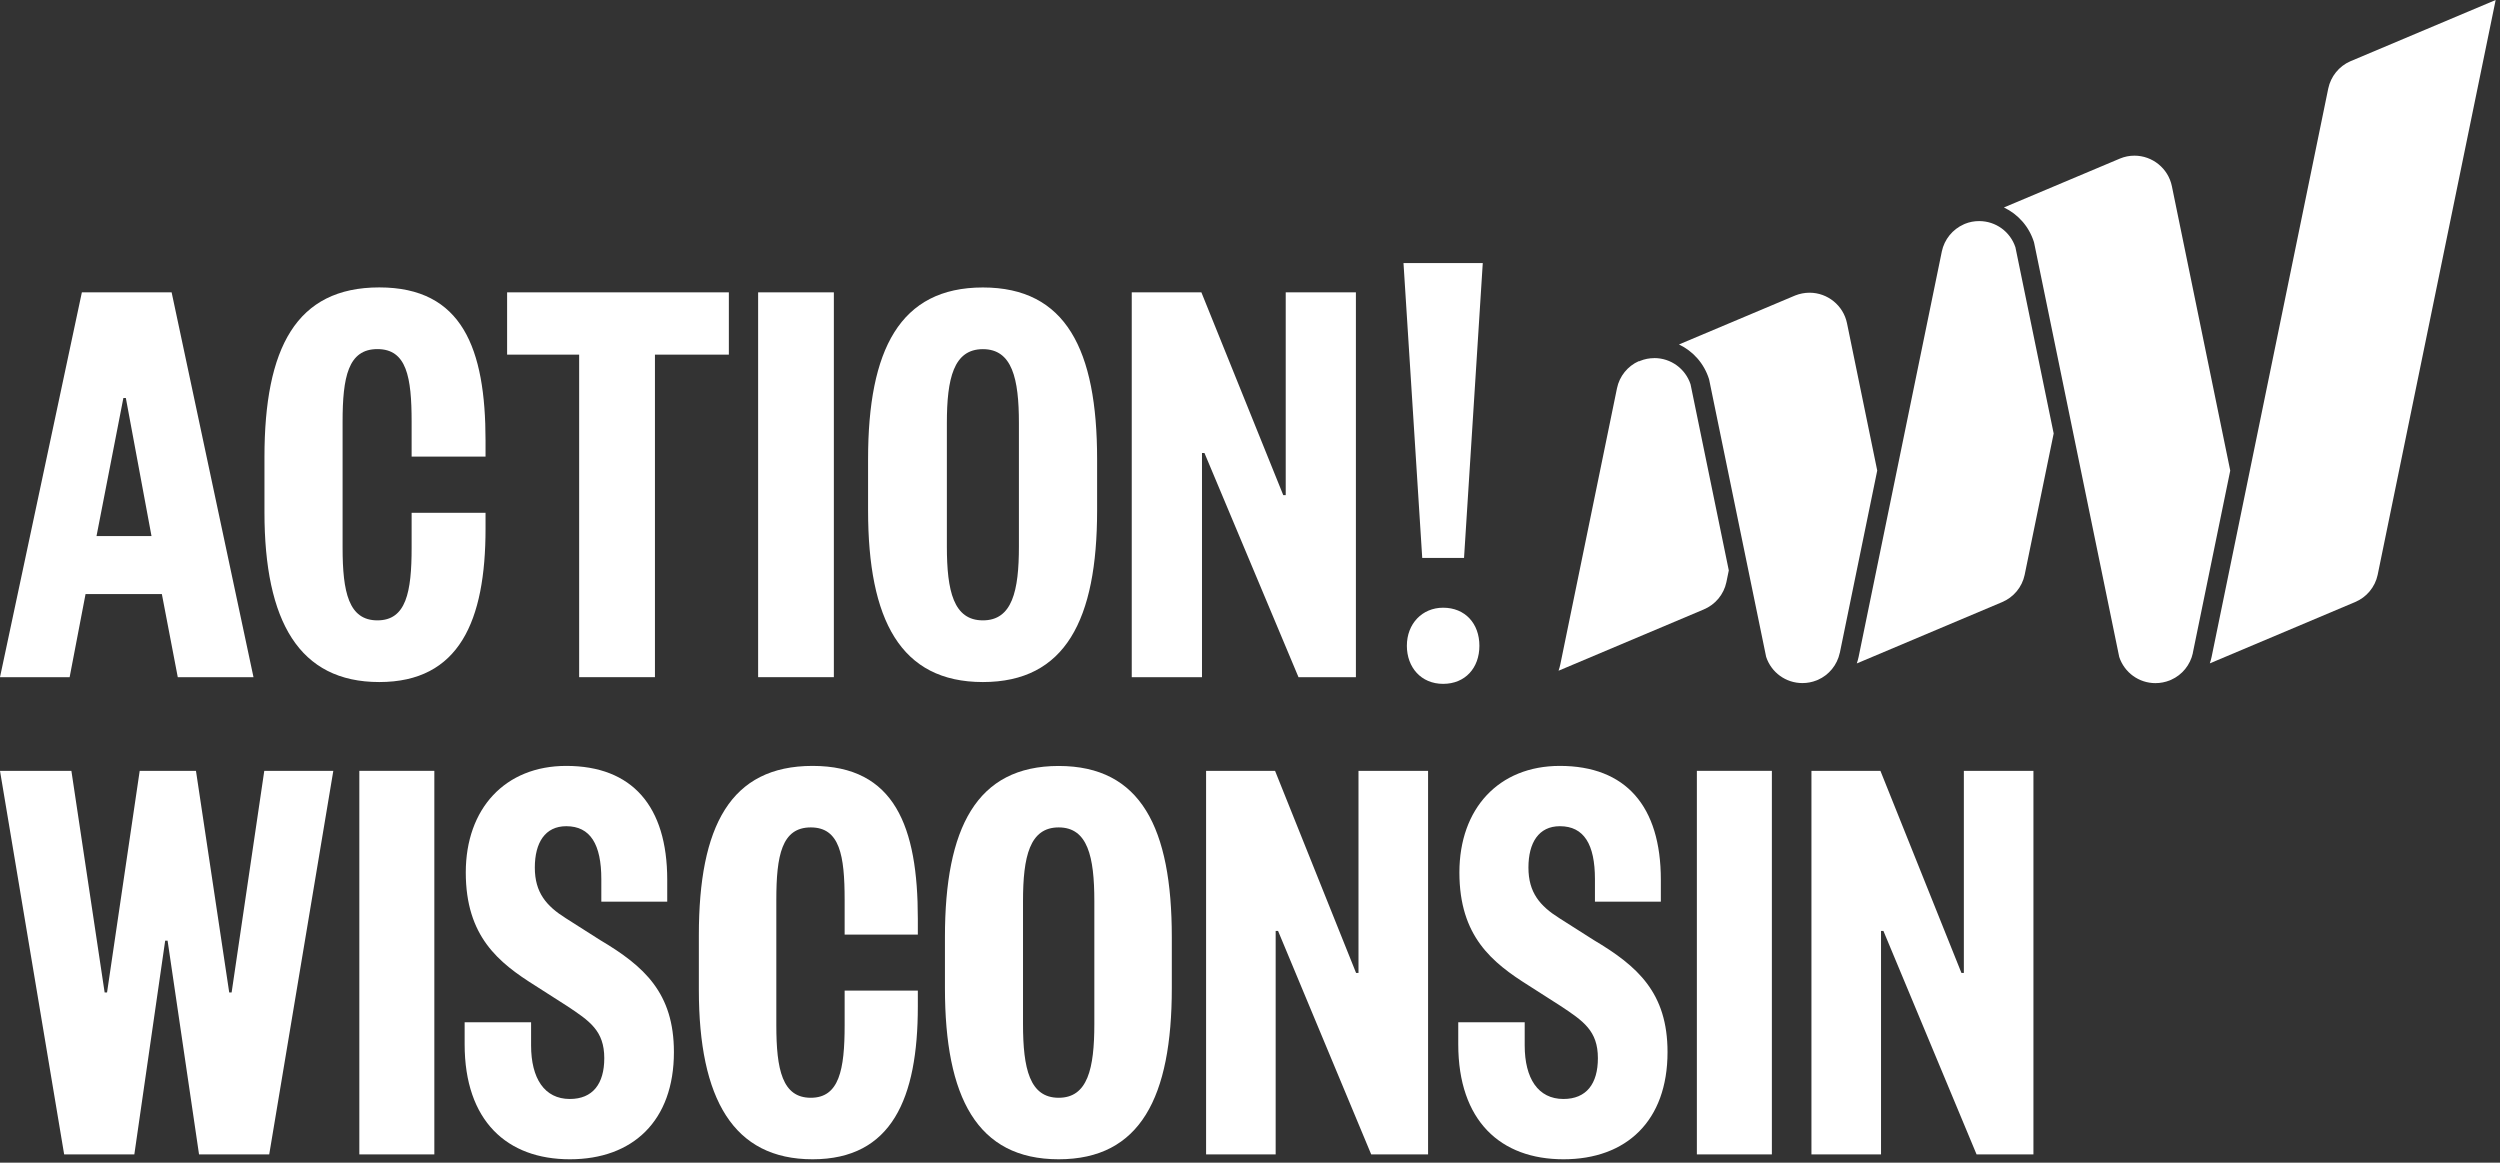
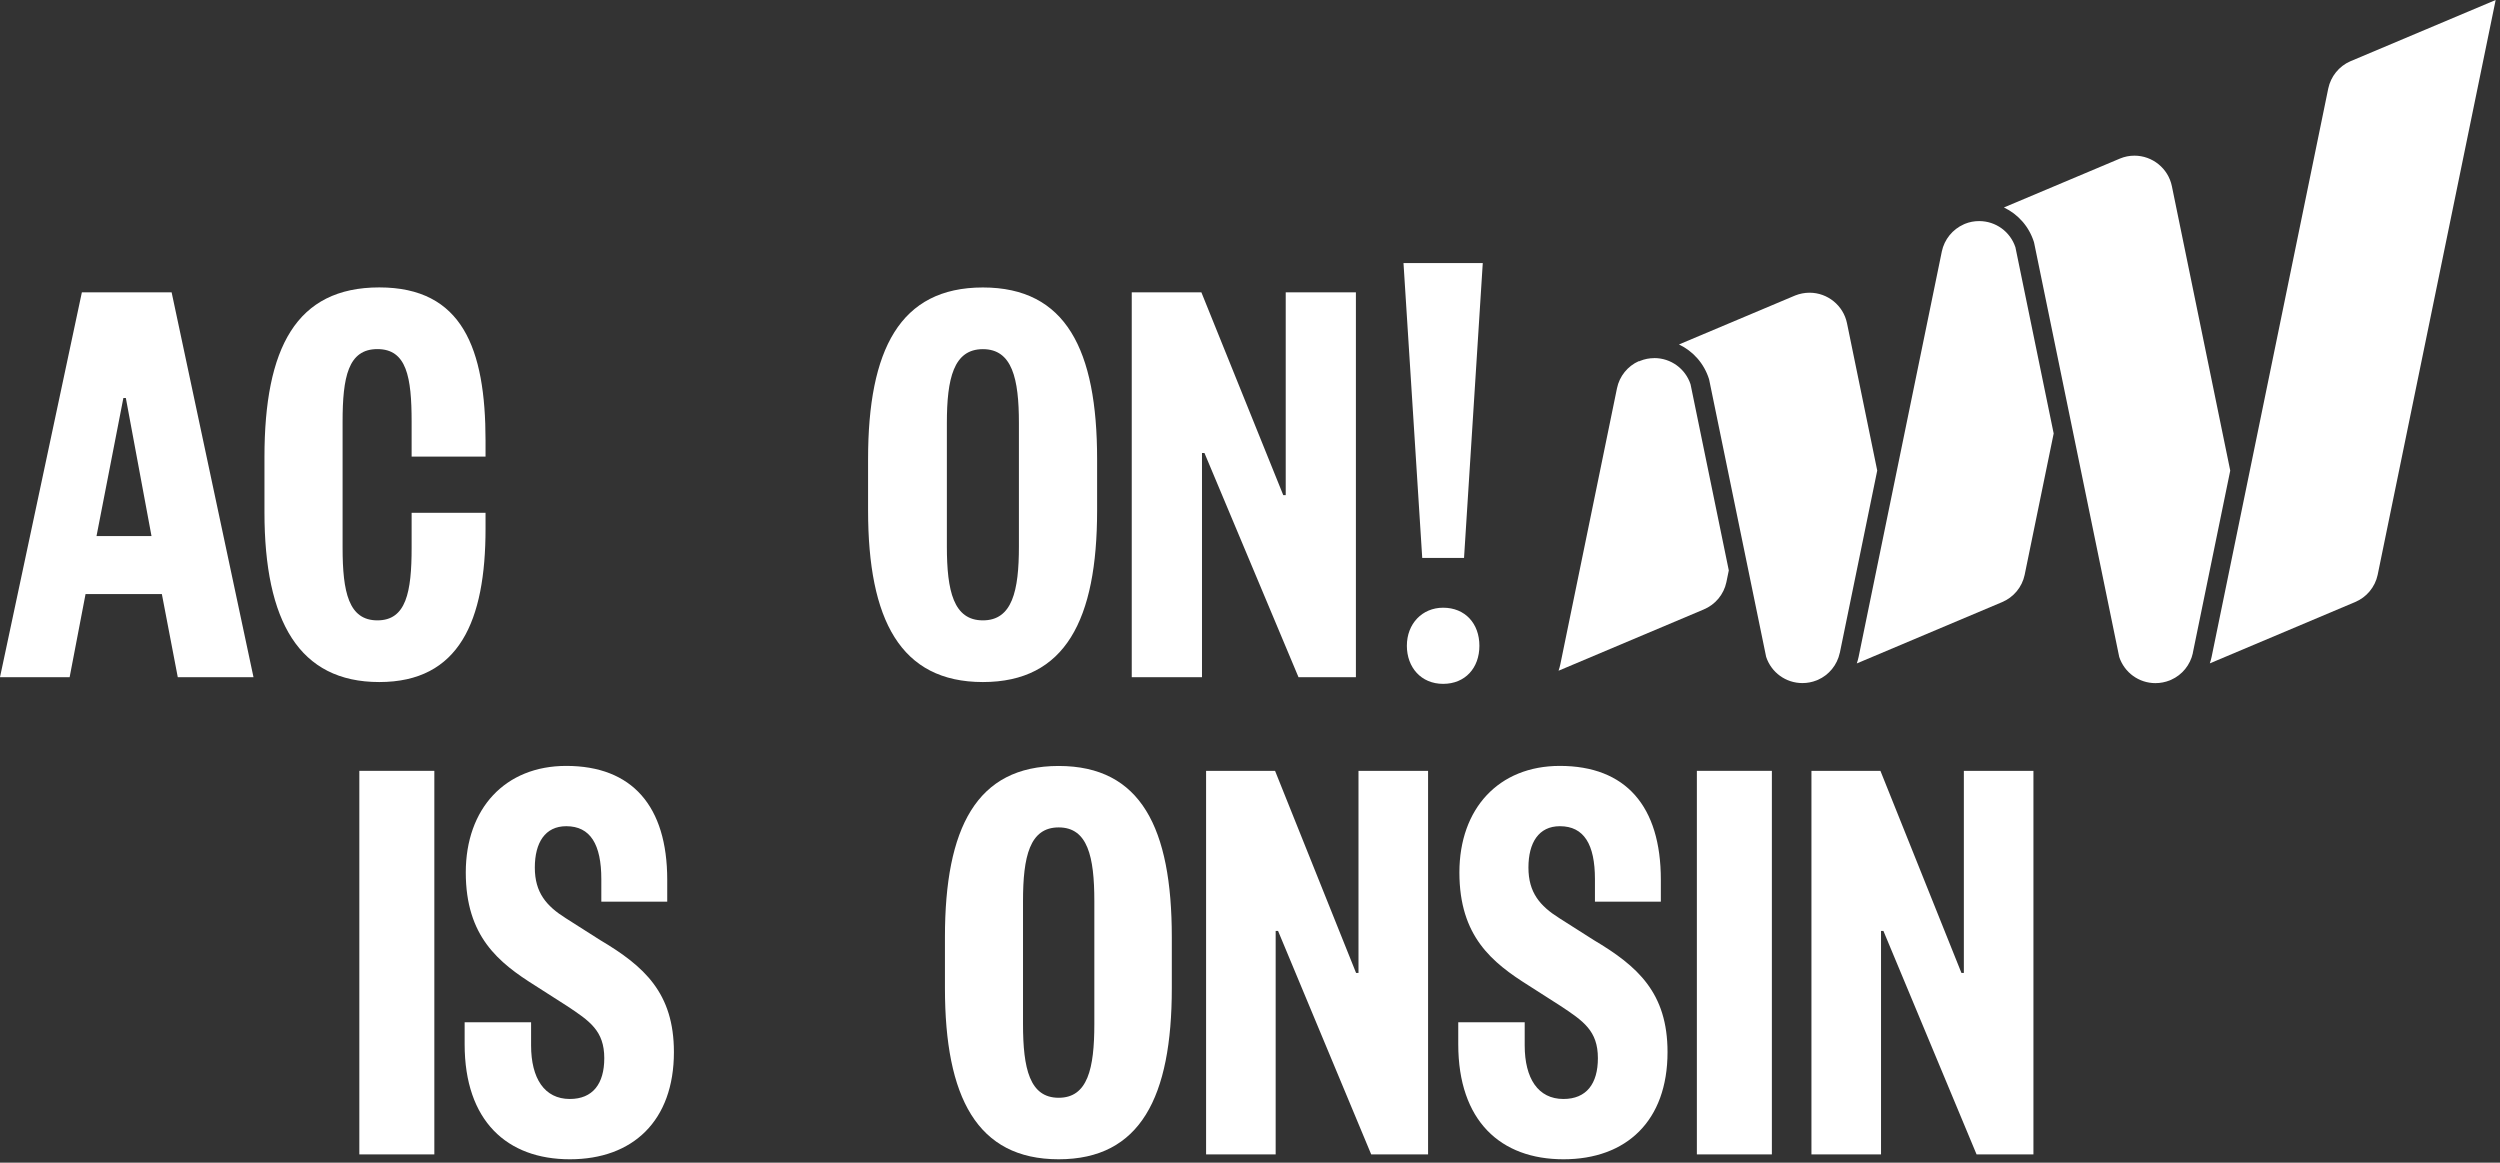
<svg xmlns="http://www.w3.org/2000/svg" width="415" height="193" viewBox="0 0 415 193" fill="none">
  <rect x="0" y="0" width="415" height="193" fill="#333333" stroke="none" />
  <g clip-path="url(#clip0_202_3)">
-     <path d="M43.88 127.96H55.33L44.69 191.63H33.04L27.82 156.15H27.42L22.3 191.63H10.65L0 127.96H11.85L17.37 164.75H17.77L23.19 127.96H32.53L38.05 164.75H38.45L43.87 127.96H43.88Z" fill="white" />
    <path d="M72.1 127.96V191.63H59.65V127.96H72.1Z" fill="white" />
    <path d="M88.16 169.7V173.54C88.16 179 90.37 182.43 94.59 182.43C98.41 182.43 100.31 179.9 100.31 175.66C100.31 171.11 97.9 169.49 94.09 166.97L88.87 163.63C82.75 159.79 77.32 155.44 77.32 144.83C77.32 134.22 83.85 127.14 93.99 127.14C104.93 127.14 110.76 133.81 110.76 146.04V149.68H99.82V145.94C99.82 140.18 98.01 137.15 94 137.15C90.49 137.15 88.78 139.88 88.78 144.02C88.78 148.16 90.69 150.39 93.9 152.41L99.62 156.05C106.95 160.4 111.87 164.84 111.87 174.65C111.87 186.07 105.04 192.44 94.6 192.44C84.16 192.44 77.13 186.07 77.13 173.34V169.7H88.17H88.16Z" fill="white" />
-     <path d="M128.87 170.2C128.87 177.58 129.87 182.23 134.59 182.23C139.31 182.23 140.21 177.58 140.21 170.2V164.44H152.36V167.07C152.36 182.33 148.04 192.44 134.89 192.44C121.74 192.44 116.01 182.43 116.01 164.34V155.24C116.01 137.15 121.23 127.14 134.89 127.14C148.55 127.14 152.36 137.25 152.36 152.51V155.14H140.21V149.38C140.21 142 139.41 137.35 134.59 137.35C129.77 137.35 128.87 142 128.87 149.38V170.2Z" fill="white" />
    <path d="M194.52 164.04C194.52 182.13 189.3 192.44 175.74 192.44C162.18 192.44 156.86 182.13 156.86 164.04V155.55C156.86 137.46 162.08 127.15 175.74 127.15C189.4 127.15 194.52 137.46 194.52 155.55V164.04ZM169.82 170C169.82 177.38 170.92 182.23 175.74 182.23C180.56 182.23 181.66 177.38 181.66 170V149.58C181.66 142.2 180.56 137.35 175.74 137.35C170.92 137.35 169.82 142.2 169.82 149.58V170Z" fill="white" />
    <path d="M225.51 127.96H237.06V191.63H227.62L212.16 154.54H211.76V191.63H200.21V127.96H211.66L225.11 161.51H225.51V127.96Z" fill="white" />
    <path d="M253.1 169.7V173.54C253.1 179 255.31 182.43 259.53 182.43C263.35 182.43 265.25 179.9 265.25 175.66C265.25 171.11 262.84 169.49 259.03 166.97L253.81 163.63C247.69 159.79 242.26 155.44 242.26 144.83C242.26 134.22 248.79 127.14 258.93 127.14C269.87 127.14 275.7 133.81 275.7 146.04V149.68H264.76V145.94C264.76 140.18 262.95 137.15 258.94 137.15C255.43 137.15 253.72 139.88 253.72 144.02C253.72 148.16 255.63 150.39 258.84 152.41L264.56 156.05C271.89 160.4 276.81 164.84 276.81 174.65C276.81 186.07 269.98 192.44 259.54 192.44C249.1 192.44 242.07 186.07 242.07 173.34V169.7H253.11H253.1Z" fill="white" />
    <path d="M294.13 127.96V191.63H281.68V127.96H294.13Z" fill="white" />
    <path d="M326 127.96H337.55V191.63H328.11L312.65 154.54H312.25V191.63H300.7V127.96H312.15L325.6 161.51H326V127.96Z" fill="white" />
    <path d="M274.61 59.45C273.79 59.45 273 59.6 272.25 59.91L272.06 59.99L272.04 59.95C270.19 60.77 268.83 62.45 268.42 64.45L259.02 110.25C258.94 110.62 258.84 110.99 258.72 111.34L282.82 101.17C284.74 100.37 286.15 98.68 286.58 96.64L286.98 94.69L280.63 63.79C279.77 61.19 277.36 59.44 274.61 59.44V59.45Z" fill="white" />
    <path d="M305.41 108.38L311.62 78.11L306.6 53.65C306 50.72 303.39 48.59 300.39 48.59C299.56 48.59 298.76 48.75 298 49.05L278.71 57.18C281.04 58.29 282.87 60.32 283.69 62.91L283.73 63.07L293.18 109.04C294.04 111.64 296.45 113.39 299.2 113.39C300.02 113.39 300.81 113.24 301.56 112.94L301.76 112.86C303.62 112.04 304.97 110.38 305.4 108.39L305.41 108.38Z" fill="white" />
    <path d="M386.49 14.69L367.13 109.03C367.05 109.4 366.95 109.77 366.83 110.12L390.93 99.95C392.85 99.15 394.26 97.46 394.69 95.43L414.28 0L390.14 10.18C388.28 10.99 386.91 12.69 386.49 14.69Z" fill="white" />
    <path d="M364.01 108.38L370.22 78.12L360.53 30.9C359.93 27.97 357.32 25.84 354.32 25.84C353.49 25.84 352.69 26 351.94 26.31L332.65 34.44C334.98 35.55 336.81 37.58 337.63 40.17L337.67 40.33L351.79 109.05C352.65 111.65 355.06 113.4 357.81 113.4C358.63 113.4 359.43 113.24 360.19 112.94L360.4 112.85C362.25 112.03 363.59 110.37 364.02 108.39L364.01 108.38Z" fill="white" />
    <path d="M322.34 41.76L308.53 109.04C308.45 109.41 308.35 109.78 308.23 110.13L332.33 99.96C334.25 99.16 335.66 97.47 336.09 95.44L340.91 71.96L334.56 41.05C333.7 38.45 331.29 36.7 328.54 36.7C327.72 36.7 326.93 36.85 326.19 37.15L325.99 37.24C324.13 38.06 322.76 39.75 322.34 41.75V41.76Z" fill="white" />
    <path d="M28.49 48.53L42.08 112.41H29.51L26.87 98.62H14.2L11.56 112.41H0L13.59 48.53H28.5H28.49ZM16.02 88.99H25.15L20.89 66.07H20.48L16.02 88.99Z" fill="white" />
    <path d="M56.87 90.91C56.87 98.31 57.88 102.98 62.65 102.98C67.42 102.98 68.33 98.32 68.33 90.91V85.13H80.6V87.77C80.6 103.08 76.24 113.22 62.96 113.22C49.68 113.22 43.9 103.18 43.9 85.03V75.9C43.9 57.75 49.17 47.71 62.96 47.71C76.75 47.71 80.6 57.85 80.6 73.16V75.8H68.33V70.02C68.33 62.62 67.52 57.95 62.65 57.95C57.78 57.95 56.87 62.61 56.87 70.02V90.91Z" fill="white" />
-     <path d="M96.14 112.41V58.87H84.18V48.53H120.99V58.87H108.72V112.41H96.15H96.14Z" fill="white" />
-     <path d="M138.42 48.53V112.41H125.85V48.53H138.42Z" fill="white" />
    <path d="M182.12 84.73C182.12 102.88 176.85 113.22 163.16 113.22C149.47 113.22 144.1 102.88 144.1 84.73V76.21C144.1 58.06 149.37 47.72 163.16 47.72C176.95 47.72 182.12 58.06 182.12 76.21V84.73ZM157.18 90.71C157.18 98.11 158.29 102.98 163.16 102.98C168.03 102.98 169.14 98.11 169.14 90.71V70.23C169.14 62.83 168.02 57.96 163.16 57.96C158.3 57.96 157.18 62.83 157.18 70.23V90.71Z" fill="white" />
    <path d="M213.42 48.53H225.08V112.41H215.55L199.94 75.2H199.53V112.41H187.87V48.53H199.43L213.02 82.19H213.43V48.53H213.42Z" fill="white" />
    <path d="M236.09 92.62L232.98 43.67H246.14L243.03 92.62H236.1H236.09Z" fill="white" />
    <path d="M233.54 107.2C233.54 103.53 236.09 100.88 239.56 100.88C243.23 100.88 245.58 103.53 245.58 107.2C245.58 110.87 243.23 113.52 239.56 113.52C235.89 113.52 233.54 110.77 233.54 107.2Z" fill="white" />
  </g>
  <defs>
    <clipPath id="clip0_202_3">
      <rect width="414.28" height="192.44" fill="white" />
    </clipPath>
  </defs>
</svg>